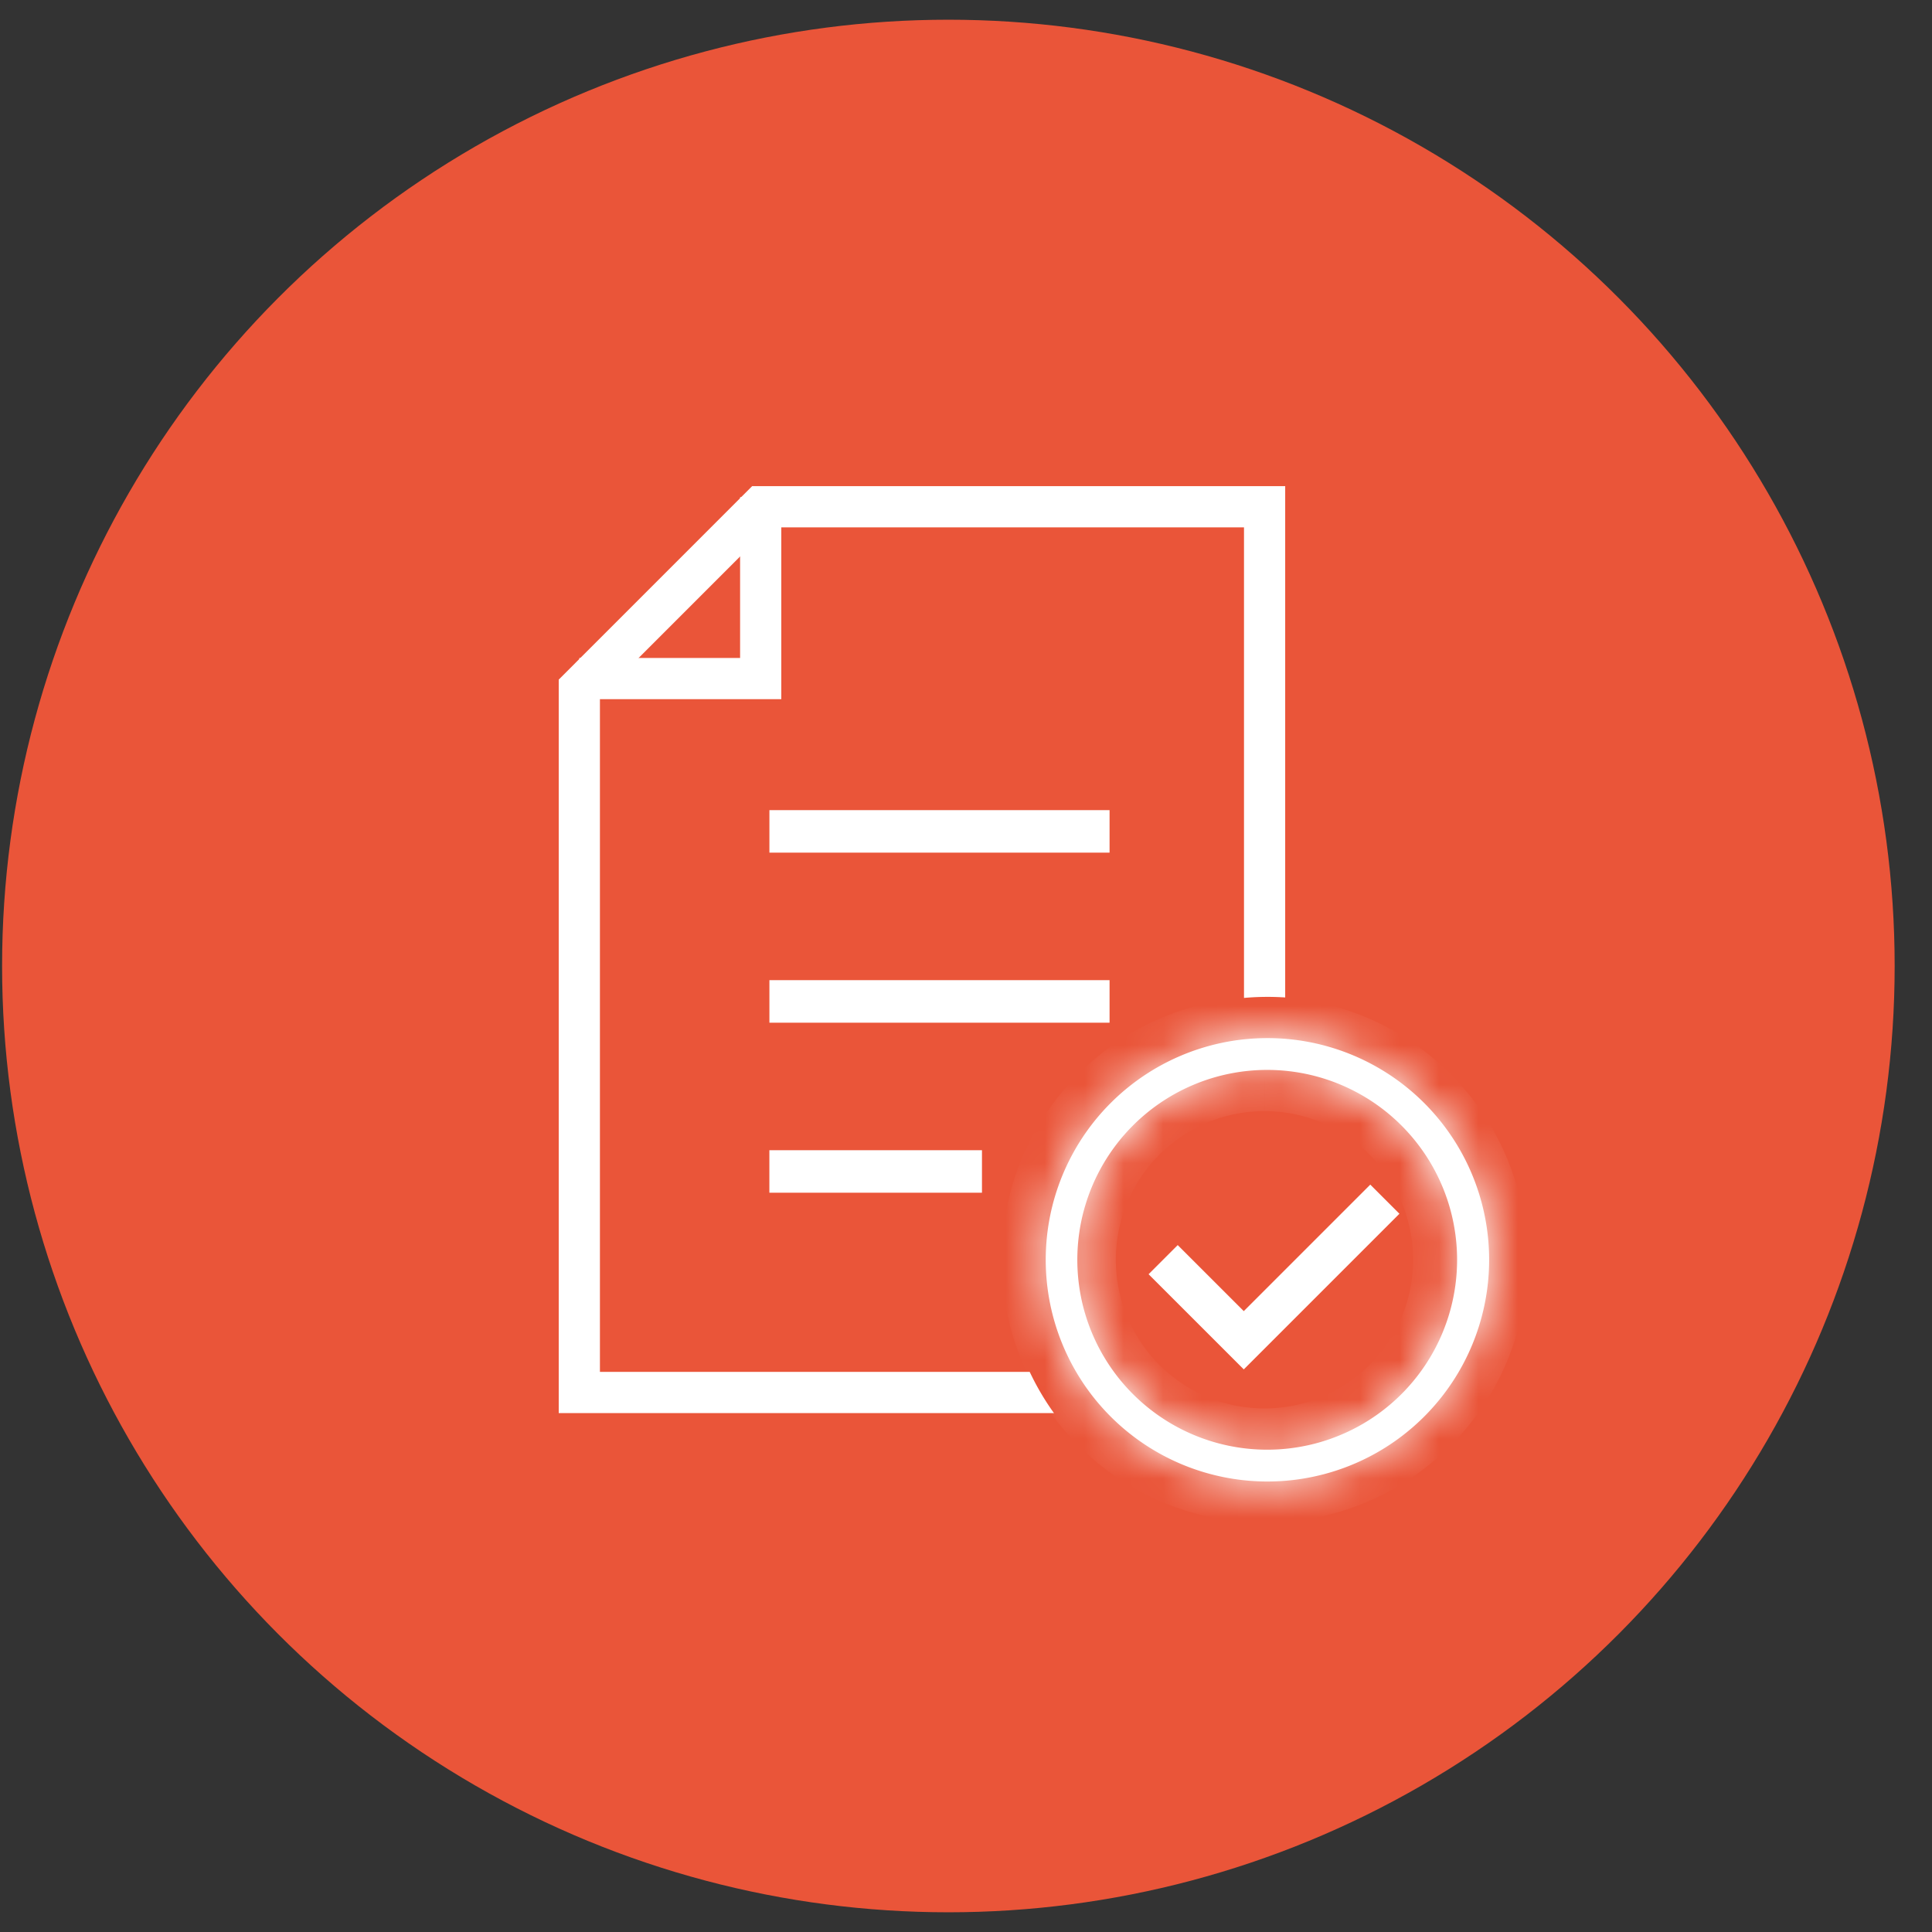
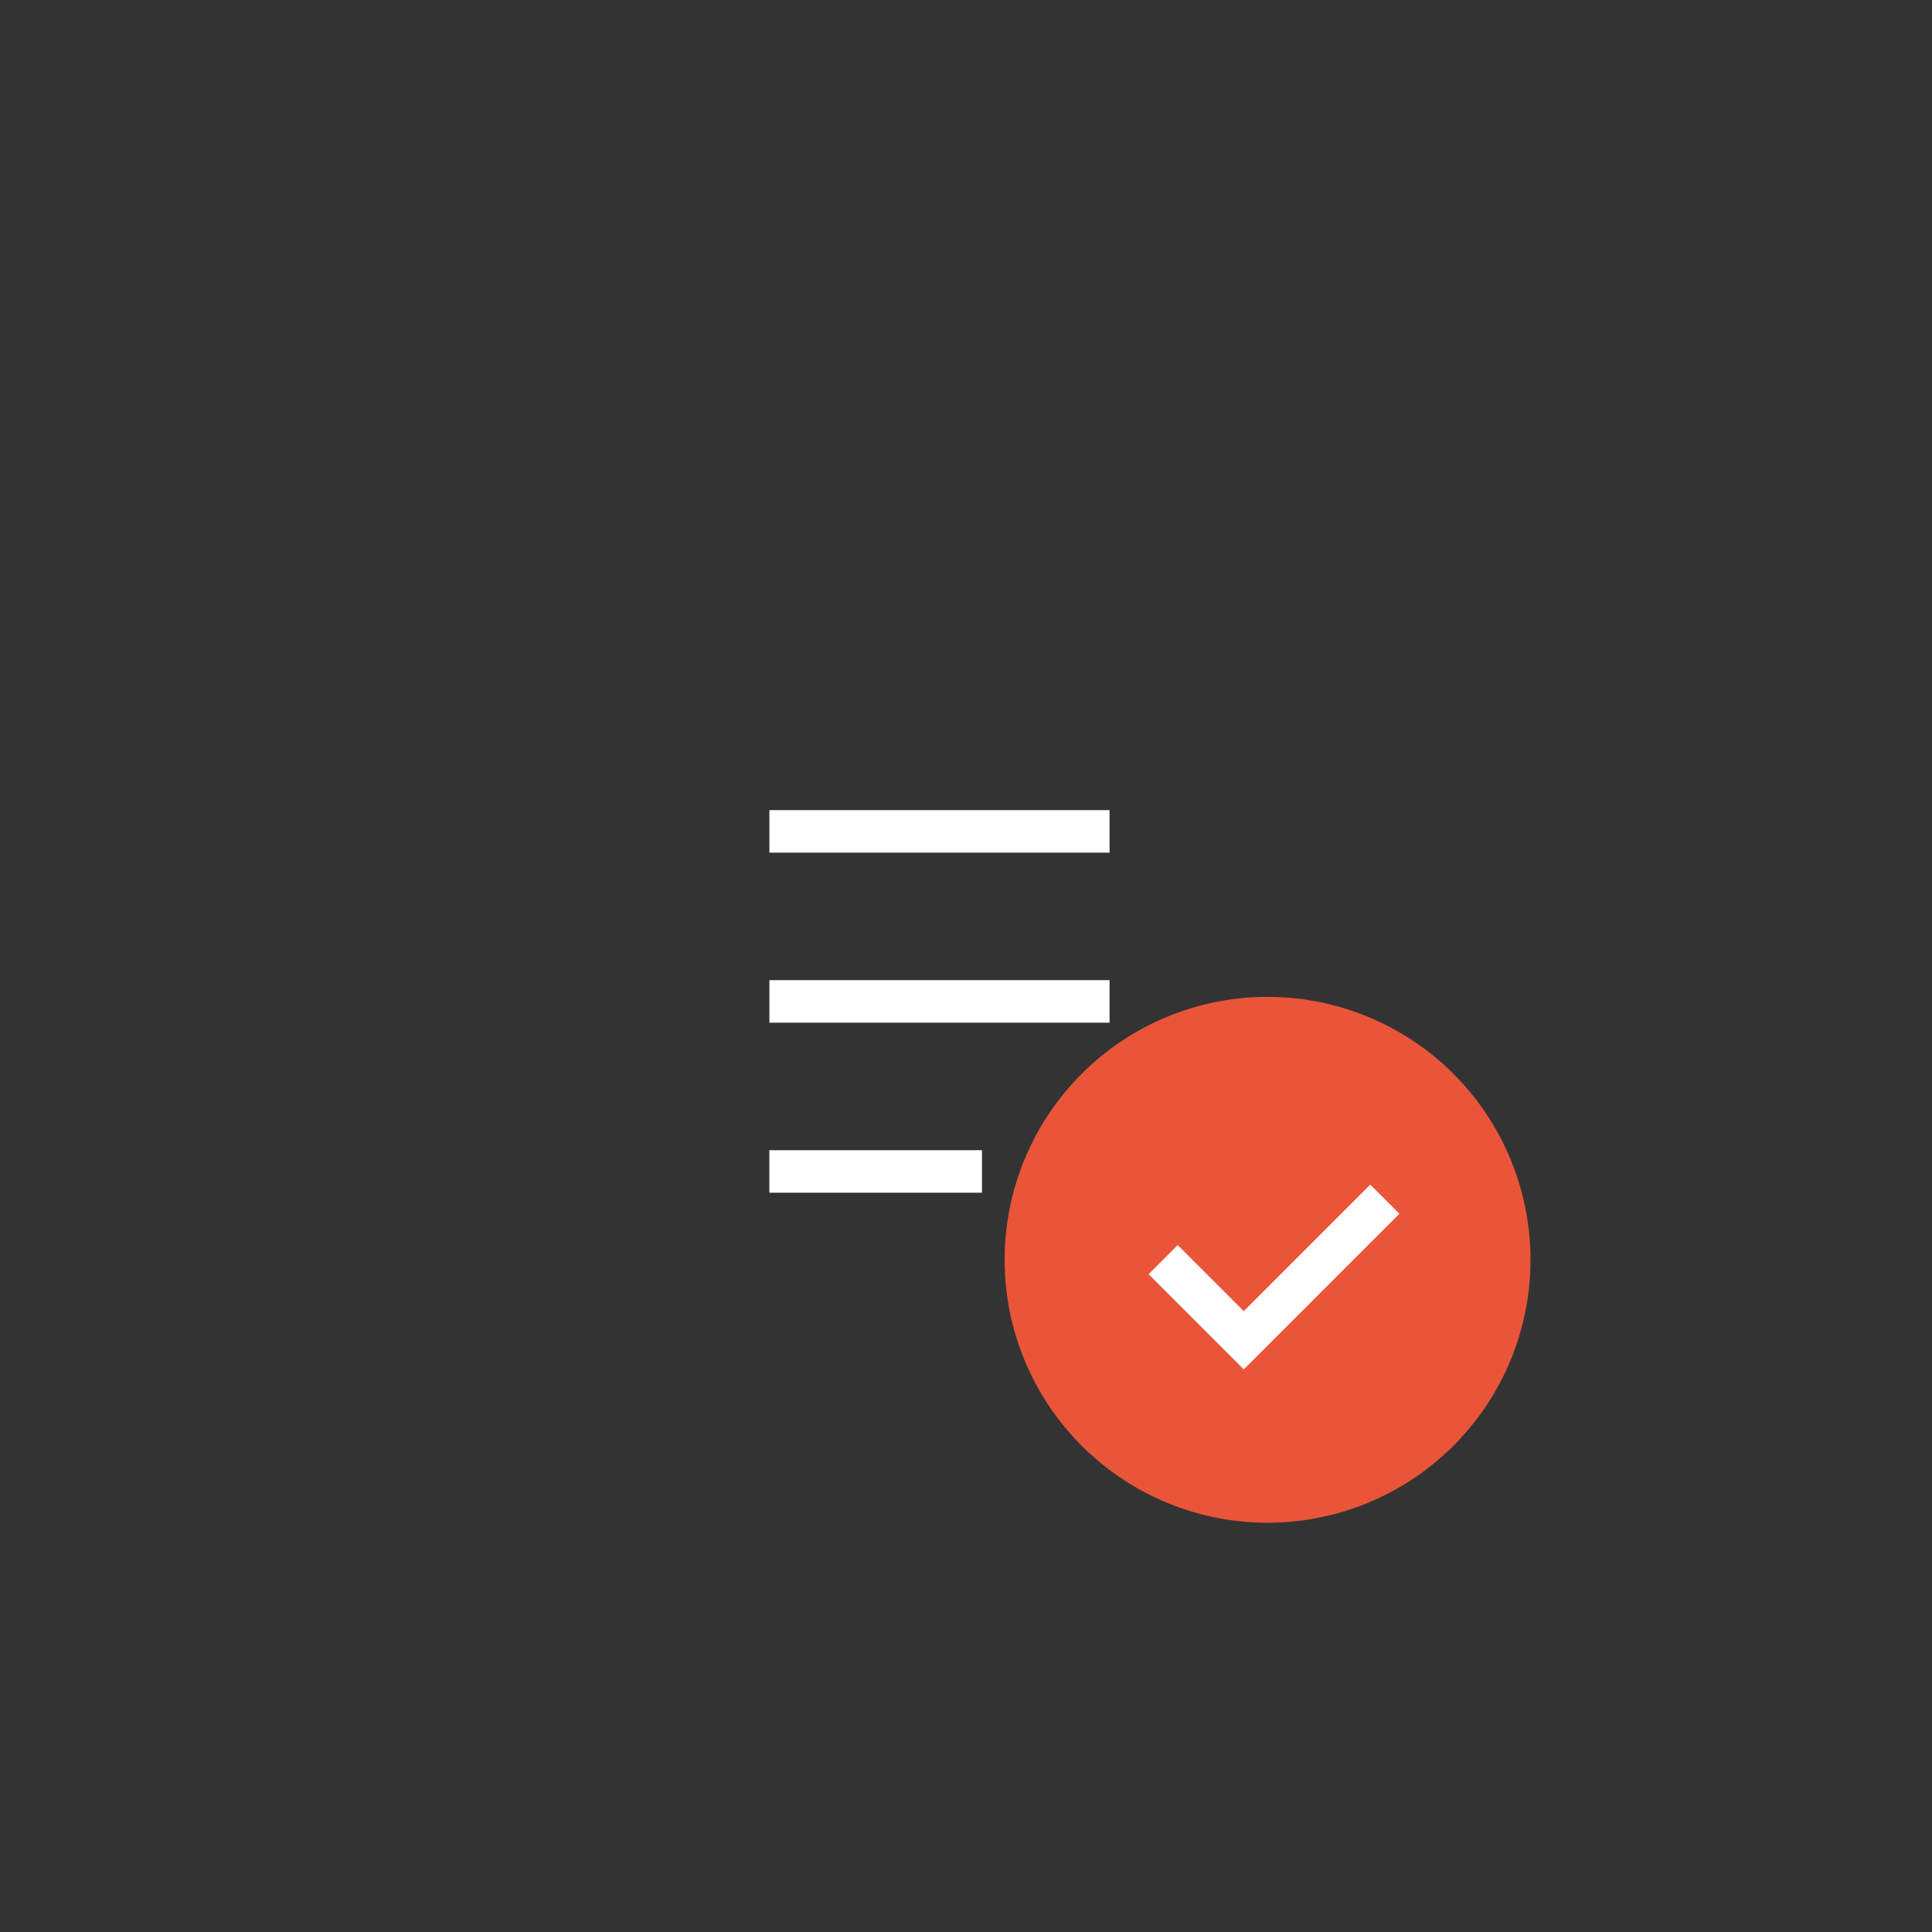
<svg xmlns="http://www.w3.org/2000/svg" width="49" height="49" viewBox="0 0 49 49" fill="none">
  <rect x="0" y="0" width="49" height="49" fill="#333333" stroke="none" />
-   <circle cx="24.053" cy="24.5" r="24" fill="#EA5539" />
  <path fill-rule="evenodd" clip-rule="evenodd" d="M28.141 21.625h-8.627v-1.078h8.627v1.078zm0 4.313h-8.627v-1.079h8.627v1.078zm-3.236 4.312h-5.392v-1.078h5.392v1.078z" fill="#fff" />
-   <path d="M14.693 17.453l4.6-4.601h12.78v22.465h-17.38V17.453z" stroke="#fff" stroke-width="1.045" />
-   <path d="M14.693 17.21h4.6v-4.6" stroke="#fff" stroke-width="1.045" />
  <path d="M32.07 38.097a6.146 6.146 0 100-12.291 6.146 6.146 0 000 12.291z" fill="#EA5539" stroke="#EA5539" stroke-width="1.045" />
  <mask id="a" fill="#fff">
-     <path fill-rule="evenodd" clip-rule="evenodd" d="M32.07 36.767a4.816 4.816 0 100-9.631 4.816 4.816 0 000 9.631zm0 .807a5.623 5.623 0 100-11.245 5.623 5.623 0 000 11.245z" />
-   </mask>
-   <path fill-rule="evenodd" clip-rule="evenodd" d="M32.07 36.767a4.816 4.816 0 100-9.631 4.816 4.816 0 000 9.631zm0 .807a5.623 5.623 0 100-11.245 5.623 5.623 0 000 11.245z" fill="#fff" />
+     </mask>
  <path d="M35.84 31.951a3.77 3.77 0 01-3.77 3.77v2.092a5.861 5.861 0 005.861-5.862h-2.09zm-3.77-3.77a3.77 3.77 0 013.77 3.77h2.091a5.861 5.861 0 00-5.86-5.861v2.09zm-3.77 3.77a3.77 3.77 0 013.77-3.77V26.09a5.861 5.861 0 00-5.86 5.861h2.09zm3.77 3.77a3.77 3.77 0 01-3.77-3.77h-2.09a5.861 5.861 0 005.86 5.862v-2.091zm4.578-3.77a4.577 4.577 0 01-4.578 4.578v2.091a6.668 6.668 0 006.669-6.669h-2.091zm-4.578-4.577a4.577 4.577 0 014.578 4.577h2.09a6.668 6.668 0 00-6.668-6.668v2.09zm-4.577 4.577a4.577 4.577 0 014.577-4.577v-2.091a6.668 6.668 0 00-6.668 6.668h2.091zm4.577 4.578a4.577 4.577 0 01-4.577-4.578h-2.091a6.669 6.669 0 006.668 6.669v-2.091z" fill="#fff" mask="url(#a)" />
  <path d="M29.5 31.948l2.045 2.044 3.578-3.578" stroke="#fff" stroke-width="1.045" />
</svg>